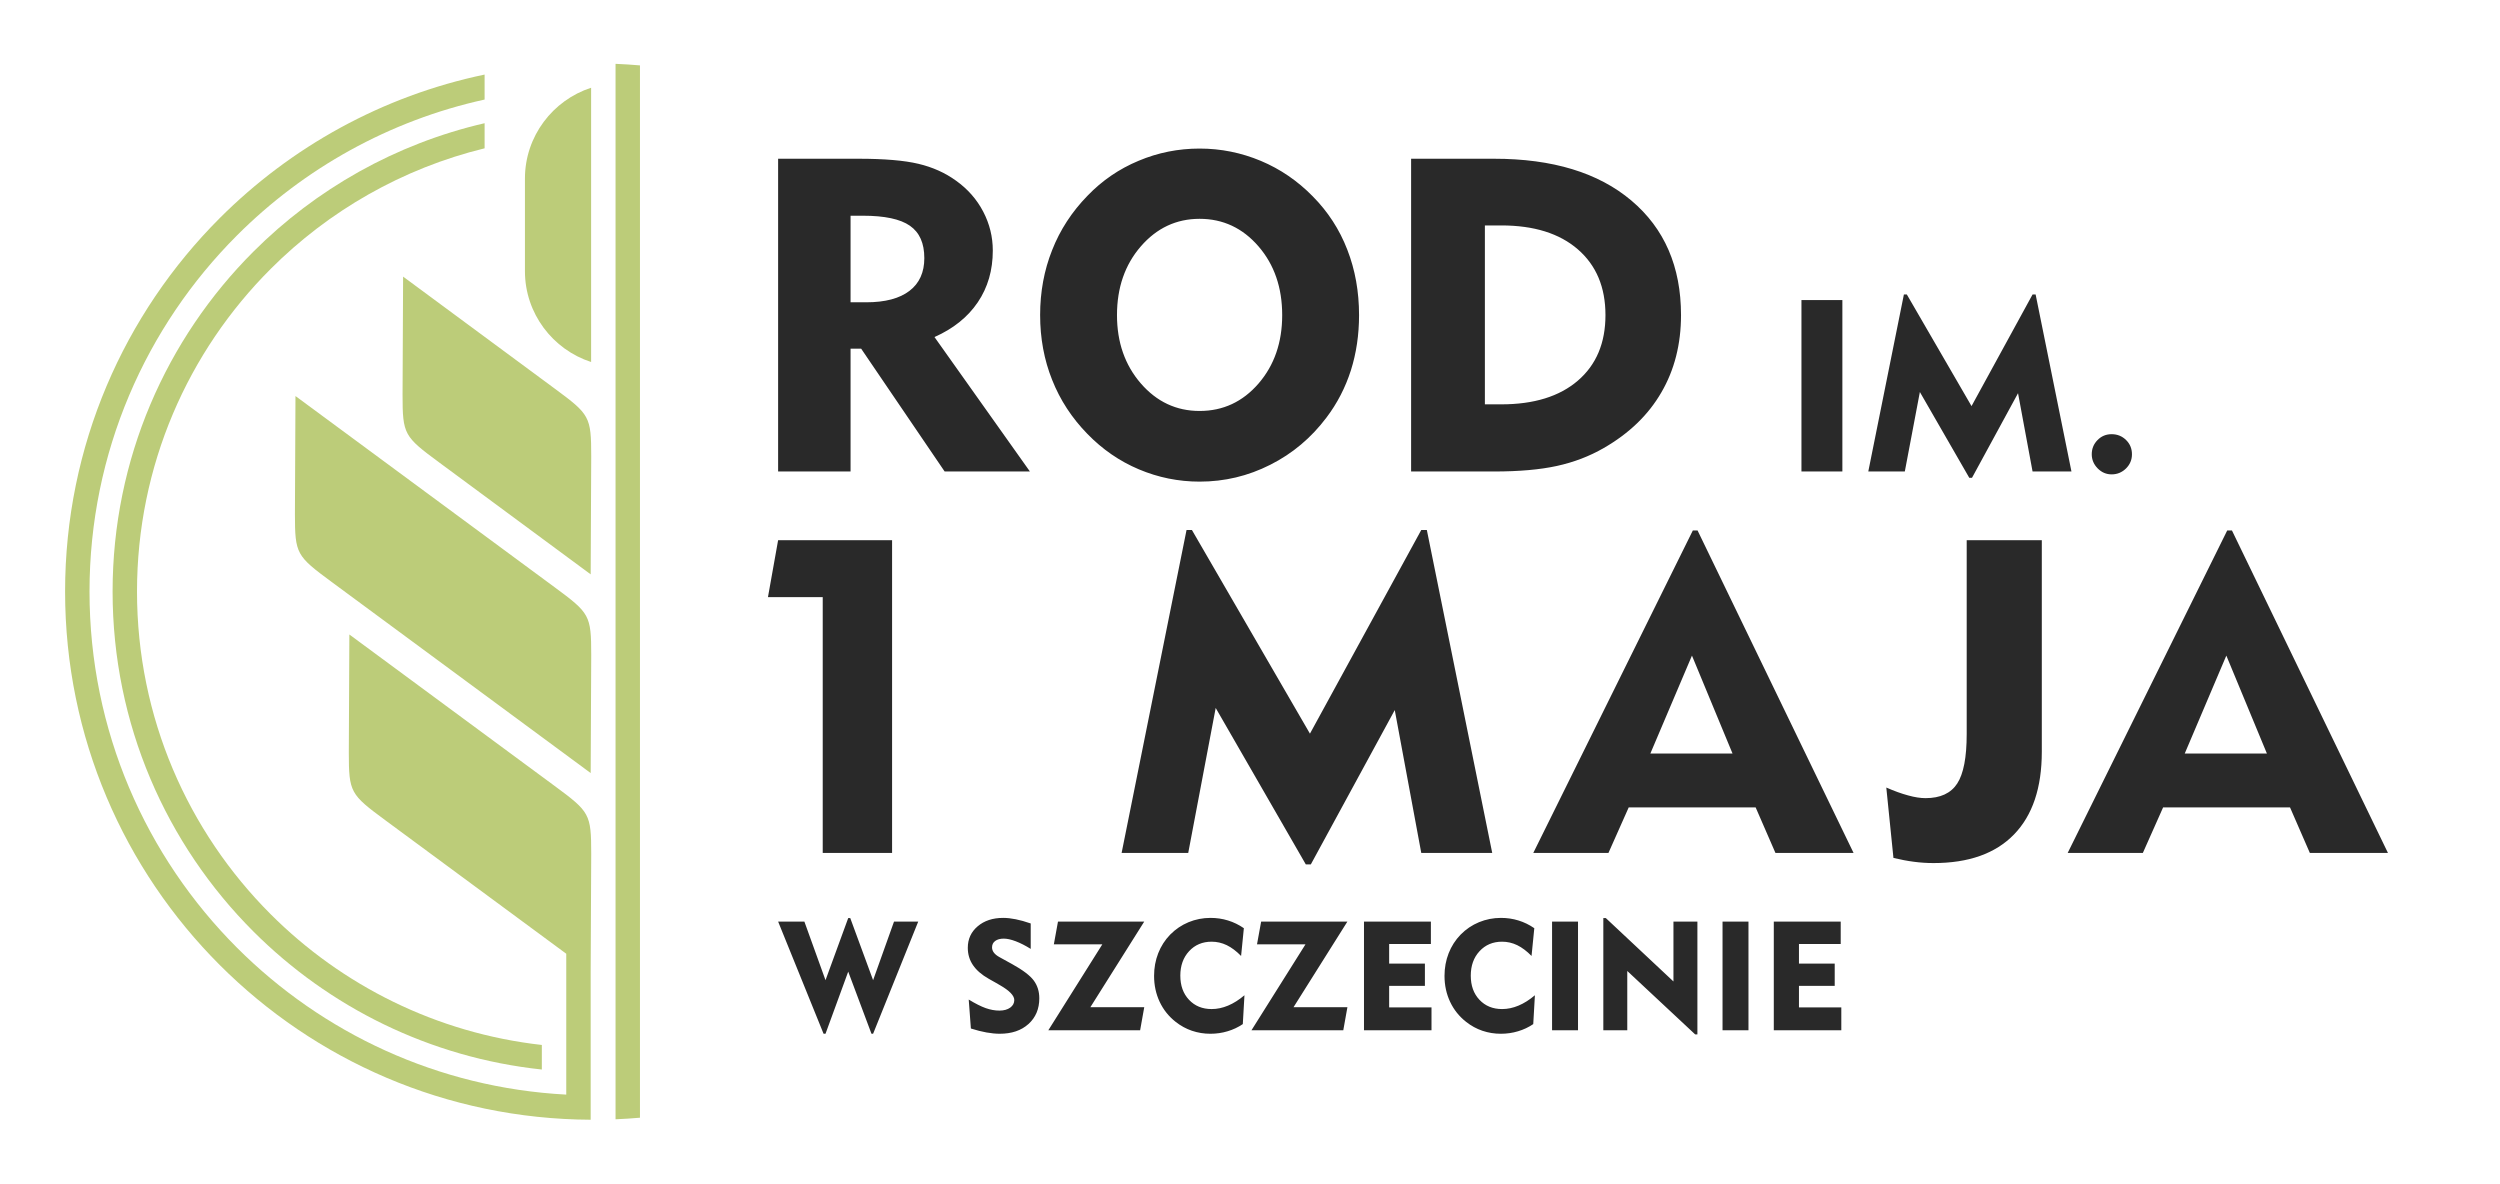
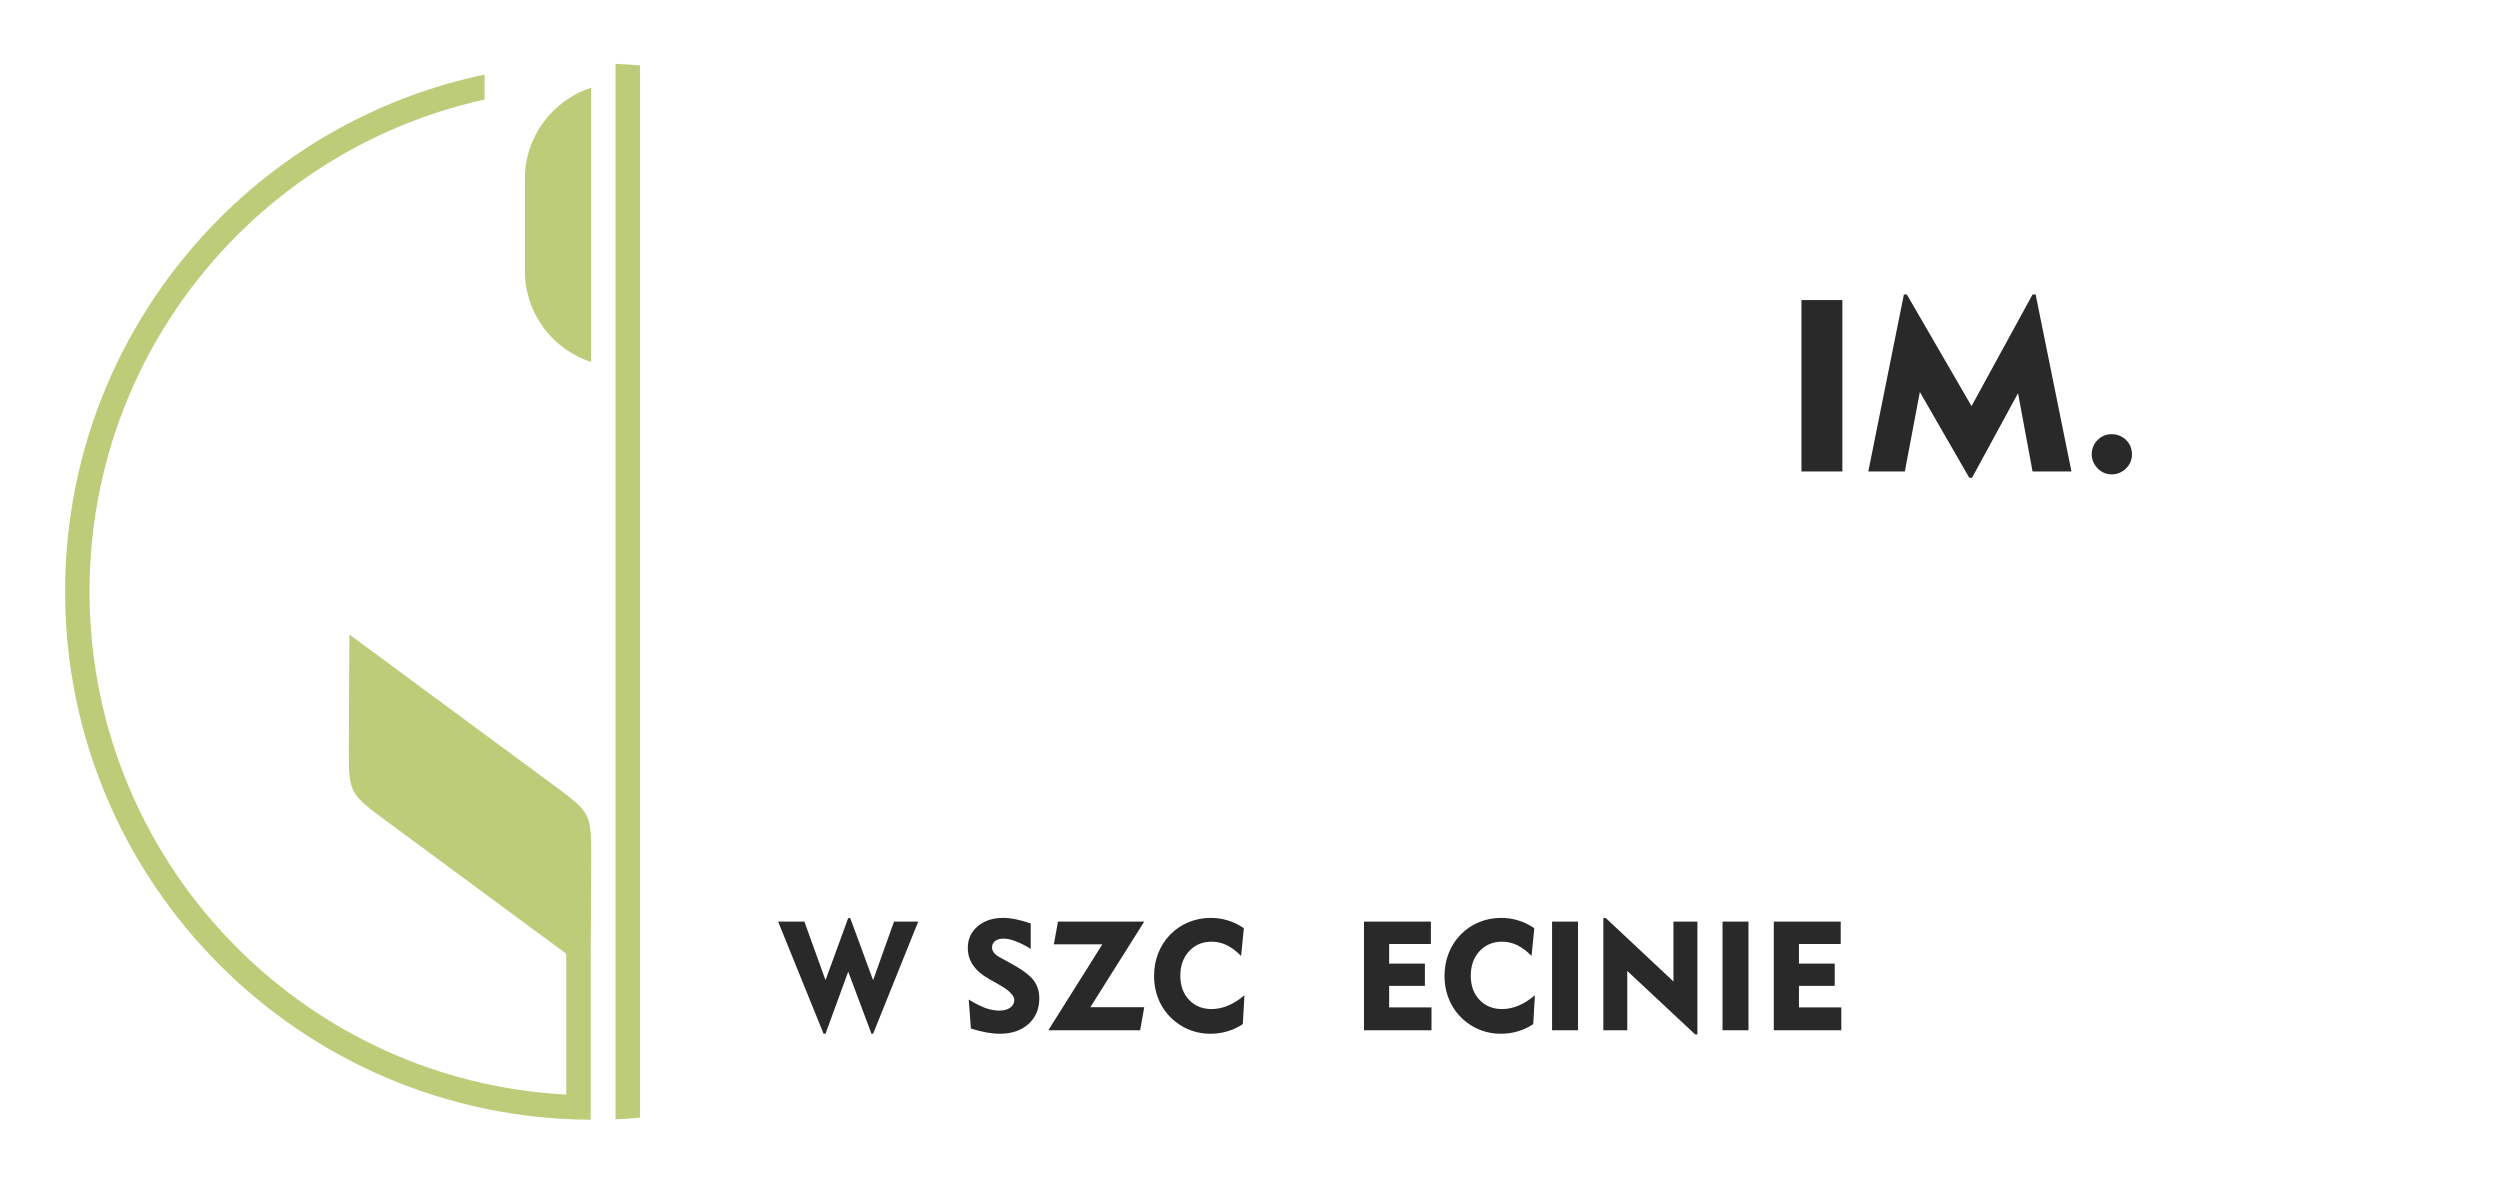
<svg xmlns="http://www.w3.org/2000/svg" xml:space="preserve" width="1330px" height="630px" version="1.1" viewBox="0 0 1330 630">
  <g>
    <g fill="#bccc79">
-       <path d="M314.24 305.56l0.29 -62.78c-0.02,-21.23 -0.75,-22.26 -19.53,-36.12l-80.55 -59.5 -0.29 62.78c0.02,21.22 0.74,22.26 19.53,36.12l80.55 59.5z" />
-       <path d="M156.9 273.47c0.02,21.23 0.75,22.26 19.53,36.12l137.81 101.68 0.29 -62.78c-0.02,-21.23 -0.75,-22.26 -19.53,-36.12l-137.81 -101.68 -0.29 62.78z" />
      <path d="M314.47 46.68c-20.37,6.6 -35.2,25.79 -35.2,48.28l0 49.35c0,22.49 14.83,41.69 35.2,48.28l0 -145.91z" />
      <path d="M257.81 52.96c-50.8,11.18 -96.2,36.75 -131.69,72.24 -48.5,48.5 -78.5,115.5 -78.5,189.51 0,74.01 30,141.01 78.5,189.51 45.34,45.34 106.84,74.5 175.13,78.11l0 -74.94 -96.15 -70.94c-18.78,-13.86 -19.51,-14.89 -19.53,-36.12l0.29 -62.78 109.14 80.52c18.78,13.86 19.51,14.9 19.53,36.12l-0.29 62.78 0 65.74 0 7.2 0 5.79c-77.04,-0.37 -146.76,-31.74 -197.31,-82.29 -50.85,-50.85 -82.3,-121.1 -82.3,-198.7 0,-77.59 31.45,-147.84 82.3,-198.7 37.86,-37.86 86.48,-64.96 140.88,-76.34l0 13.29zm82.65 -5.12l0 533.74 0 6.79 0 6.25c-4.31,0.38 -8.64,0.66 -12.99,0.84l0 -7.09 0 -5.91 0 -535.5 0 -8.25 0 -4.75c4.35,0.18 8.68,0.46 12.99,0.83l0 3.92 0 9.13z" />
-       <path d="M257.81 78.9c-43.81,10.71 -82.96,33.3 -113.82,64.17 -43.93,43.92 -71.1,104.61 -71.1,171.64 0,67.03 27.17,127.72 71.1,171.65 37.86,37.86 88.17,63.26 144.27,69.56l0 13.07c-59.69,-6.35 -113.24,-33.23 -153.46,-73.45 -46.28,-46.28 -74.9,-110.21 -74.9,-180.83 0,-70.62 28.62,-134.55 74.9,-180.83 33.25,-33.25 75.61,-57.37 123.01,-68.33l0 13.35z" />
    </g>
    <g fill="#292929">
-       <path d="M1162.28 400.87l43.71 0 -21.58 -52.09 -22.13 52.09zm-724.59 52.88l0 -136.07 -29.14 0 5.41 -30.31 60.63 0 0 166.38 -36.9 0zm159.01 0l34.54 -171.79 2.86 0 62.79 108.34 59.22 -108.34 2.97 0 34.78 171.79 -37.75 0 -14.1 -75.99 -44.65 82.1 -2.67 0 -47.94 -83.23 -14.61 77.12 -35.44 0zm281.29 -52.88l43.71 0 -21.58 -52.09 -22.13 52.09zm-62.28 52.88l84.88 -171.55 2.51 0 82.99 171.55 -41.56 0 -10.53 -24.21 -67.53 0 -10.77 24.21 -39.99 0zm187.8 -34.78c4.2,1.84 8.07,3.25 11.6,4.19 3.48,0.98 6.58,1.45 9.28,1.45 7.87,0 13.47,-2.59 16.84,-7.76 3.37,-5.17 5.05,-13.94 5.05,-26.32l0 -103.16 39.96 0 0 112.56c0,19.19 -4.94,33.88 -14.81,44.02 -9.87,10.15 -24.13,15.2 -42.77,15.2 -3.52,0 -7.05,-0.23 -10.54,-0.7 -3.44,-0.44 -7.09,-1.14 -10.81,-2.04l-3.8 -37.44zm96.5 34.78l84.87 -171.55 2.51 0 82.99 171.55 -41.55 0 -10.54 -24.21 -67.52 0 -10.77 24.21 -39.99 0z" />
-       <path d="M459.04 114.76l-6.54 0 0 46.06 8.38 0c10.03,0 17.67,-2.03 22.95,-6.07 5.29,-4.03 7.91,-9.87 7.91,-17.43 0,-7.95 -2.54,-13.66 -7.67,-17.23 -5.13,-3.57 -13.48,-5.33 -25.03,-5.33zm-45.08 136.07l0 -166.38 42.77 0c13.71,0 24.32,0.9 31.88,2.7 7.56,1.8 14.22,4.78 20.05,9.01 6.19,4.43 11.01,9.91 14.42,16.45 3.41,6.54 5.09,13.43 5.09,20.68 0,10.49 -2.66,19.66 -7.99,27.53 -5.33,7.88 -13,14.03 -23.03,18.49l50.76 71.52 -45.36 0 -44.41 -65.33 -5.64 0 0 65.33 -38.54 0zm180.28 -83.19c0,14.45 4.23,26.59 12.69,36.35 8.46,9.75 18.88,14.64 31.26,14.64 12.45,0 22.91,-4.85 31.33,-14.57 8.42,-9.75 12.61,-21.89 12.61,-36.42 0,-14.61 -4.19,-26.83 -12.61,-36.58 -8.42,-9.75 -18.88,-14.65 -31.33,-14.65 -12.38,0 -22.8,4.9 -31.26,14.65 -8.46,9.75 -12.69,21.97 -12.69,36.58zm-40.89 0c0,-12.34 2.12,-23.86 6.39,-34.59 4.23,-10.77 10.49,-20.36 18.76,-28.86 7.79,-8.11 16.88,-14.34 27.22,-18.64 10.3,-4.35 21.15,-6.51 32.47,-6.51 11.32,0 22.17,2.2 32.55,6.54 10.38,4.35 19.58,10.66 27.61,18.84 8.11,8.19 14.26,17.63 18.41,28.4 4.19,10.73 6.26,22.36 6.26,34.82 0,10.42 -1.45,20.21 -4.34,29.37 -2.94,9.17 -7.25,17.55 -13.01,25.15 -8.11,10.77 -18.05,19.15 -29.88,25.1 -11.83,6 -24.36,8.97 -37.6,8.97 -11.24,0 -22.01,-2.19 -32.31,-6.54 -10.3,-4.34 -19.43,-10.65 -27.38,-18.84 -8.27,-8.46 -14.53,-18.05 -18.76,-28.74 -4.27,-10.66 -6.39,-22.17 -6.39,-34.47zm236.61 47.47l8.73 0c17.35,0 30.95,-4.19 40.74,-12.61 9.79,-8.42 14.68,-20.02 14.68,-34.86 0,-14.84 -4.89,-26.48 -14.68,-34.98 -9.79,-8.5 -23.39,-12.73 -40.74,-12.73l-8.73 0 0 95.18zm-39.25 35.72l0 -166.38 44.18 0c31.06,0 55.43,7.4 73.01,22.25 17.59,14.84 26.4,35.17 26.4,60.94 0,15.43 -3.49,29.18 -10.46,41.12 -6.93,11.99 -17.15,21.82 -30.63,29.58 -7.67,4.42 -15.98,7.59 -24.98,9.55 -8.97,1.96 -20.1,2.94 -33.34,2.94l-44.18 0z" />
      <path d="M958.37 250.83l0 -91.21 21.77 0 0 91.21 -21.77 0zm35.56 0l18.94 -94.17 1.56 0 34.42 59.39 32.47 -59.39 1.63 0 19.06 94.17 -20.69 0 -7.73 -41.65 -24.48 45 -1.46 0 -26.28 -45.63 -8.01 42.28 -19.43 0zm118.88 -9.15c0,-2.98 1.03,-5.49 3.09,-7.58 2.04,-2.08 4.53,-3.11 7.48,-3.11 3.02,0 5.58,1.03 7.68,3.09 2.08,2.04 3.14,4.58 3.14,7.6 0,2.94 -1.06,5.45 -3.18,7.56 -2.13,2.08 -4.66,3.13 -7.64,3.13 -2.86,0 -5.33,-1.07 -7.43,-3.19 -2.09,-2.15 -3.14,-4.64 -3.14,-7.5z" />
-       <path d="M438.14 549.96l-24.18 -59.68 13.97 0 11.24 31.18 12.08 -33.05 1.08 0 12.16 33.05 11.13 -31.18 12.88 0 -24.01 59.68 -0.87 0 -12.37 -33.05 -12.08 33.05 -1.03 0zm77.22 -18.2c3.55,2.17 6.57,3.68 9.06,4.57 2.47,0.87 4.9,1.31 7.26,1.31 2.39,0 4.3,-0.54 5.76,-1.58 1.44,-1.05 2.16,-2.4 2.16,-4.04 0,-2.36 -2.57,-5.02 -7.72,-7.96 -0.84,-0.48 -1.47,-0.86 -1.92,-1.12l-3.91 -2.2c-3.8,-2.15 -6.61,-4.59 -8.43,-7.3 -1.84,-2.7 -2.75,-5.78 -2.75,-9.21 0,-4.65 1.75,-8.46 5.26,-11.44 3.5,-2.98 8.03,-4.47 13.58,-4.47 2.06,0 4.28,0.25 6.66,0.73 2.39,0.47 5.04,1.22 7.97,2.23l0 13.54c-2.79,-1.75 -5.43,-3.09 -7.93,-4.05 -2.51,-0.95 -4.63,-1.42 -6.39,-1.42 -1.94,0 -3.47,0.42 -4.58,1.25 -1.12,0.83 -1.67,1.97 -1.67,3.4 0,1.01 0.32,1.94 0.99,2.82 0.67,0.88 1.66,1.67 2.99,2.39l6.78 3.74c5.67,3.15 9.48,6.04 11.44,8.7 1.96,2.66 2.94,5.81 2.94,9.45 0,5.64 -1.92,10.2 -5.75,13.67 -3.85,3.47 -8.94,5.19 -15.3,5.19 -2.15,0 -4.49,-0.23 -7.02,-0.68 -2.52,-0.45 -5.31,-1.15 -8.33,-2.11l-1.15 -15.41zm42.36 16.33l28.73 -45.72 -25.8 0 2.2 -12.09 45.89 0 -28.67 45.56 28.67 0 -2.19 12.25 -48.83 0zm102.54 -39.52c-2.51,-2.57 -5.04,-4.47 -7.6,-5.73 -2.57,-1.24 -5.26,-1.86 -8.08,-1.86 -4.88,0 -8.88,1.69 -11.99,5.06 -3.11,3.37 -4.66,7.72 -4.66,13 0,5.29 1.54,9.58 4.62,12.85 3.08,3.28 7.09,4.93 12.04,4.93 2.93,0 5.84,-0.61 8.75,-1.84 2.92,-1.22 5.82,-3.06 8.71,-5.51l-0.88 15.35c-2.48,1.68 -5.17,2.95 -8.11,3.82 -2.94,0.89 -5.99,1.32 -9.16,1.32 -3.4,0 -6.65,-0.53 -9.78,-1.59 -3.12,-1.06 -6,-2.64 -8.63,-4.71 -3.73,-2.92 -6.57,-6.49 -8.56,-10.71 -1.97,-4.2 -2.96,-8.8 -2.96,-13.77 0,-4.28 0.73,-8.3 2.19,-12.04 1.47,-3.74 3.59,-7.06 6.38,-9.93 2.82,-2.87 6.07,-5.06 9.77,-6.6 3.68,-1.52 7.58,-2.29 11.67,-2.29 3.26,0 6.34,0.45 9.3,1.37 2.95,0.89 5.77,2.27 8.45,4.11l-1.47 14.77zm5.53 39.52l28.74 -45.72 -25.8 0 2.2 -12.09 45.89 0 -28.67 45.56 28.67 0 -2.19 12.25 -48.84 0zm59.85 0l0 -57.81 35.59 0 0 11.92 -22.2 0 0 10.45 19.02 0 0 11.84 -19.02 0 0 11.43 22.53 0 0 12.17 -35.92 0zm89.14 -39.52c-2.51,-2.57 -5.04,-4.47 -7.6,-5.73 -2.57,-1.24 -5.26,-1.86 -8.08,-1.86 -4.88,0 -8.88,1.69 -11.99,5.06 -3.11,3.37 -4.66,7.72 -4.66,13 0,5.29 1.53,9.58 4.62,12.85 3.08,3.28 7.09,4.93 12.05,4.93 2.92,0 5.83,-0.61 8.74,-1.84 2.92,-1.22 5.82,-3.06 8.71,-5.51l-0.88 15.35c-2.48,1.68 -5.17,2.95 -8.11,3.82 -2.94,0.89 -5.99,1.32 -9.16,1.32 -3.4,0 -6.65,-0.53 -9.78,-1.59 -3.12,-1.06 -6,-2.64 -8.63,-4.71 -3.73,-2.92 -6.57,-6.49 -8.56,-10.71 -1.97,-4.2 -2.97,-8.8 -2.97,-13.77 0,-4.28 0.74,-8.3 2.2,-12.04 1.47,-3.74 3.59,-7.06 6.38,-9.93 2.81,-2.87 6.07,-5.06 9.77,-6.6 3.69,-1.52 7.58,-2.29 11.67,-2.29 3.25,0 6.34,0.45 9.3,1.37 2.95,0.89 5.77,2.27 8.45,4.11l-1.47 14.77zm10.92 39.52l0 -57.81 13.8 0 0 57.81 -13.8 0zm27.27 0l0 -59.68 1.32 0 35.99 33.73 0 -31.86 12.74 0 0 60.01 -1.2 0 -36.11 -33.73 0 31.53 -12.74 0zm63.42 0l0 -57.81 13.8 0 0 57.81 -13.8 0zm27.27 0l0 -57.81 35.6 0 0 11.92 -22.21 0 0 10.45 19.02 0 0 11.84 -19.02 0 0 11.43 22.53 0 0 12.17 -35.92 0z" />
+       <path d="M438.14 549.96l-24.18 -59.68 13.97 0 11.24 31.18 12.08 -33.05 1.08 0 12.16 33.05 11.13 -31.18 12.88 0 -24.01 59.68 -0.87 0 -12.37 -33.05 -12.08 33.05 -1.03 0zm77.22 -18.2c3.55,2.17 6.57,3.68 9.06,4.57 2.47,0.87 4.9,1.31 7.26,1.31 2.39,0 4.3,-0.54 5.76,-1.58 1.44,-1.05 2.16,-2.4 2.16,-4.04 0,-2.36 -2.57,-5.02 -7.72,-7.96 -0.84,-0.48 -1.47,-0.86 -1.92,-1.12l-3.91 -2.2c-3.8,-2.15 -6.61,-4.59 -8.43,-7.3 -1.84,-2.7 -2.75,-5.78 -2.75,-9.21 0,-4.65 1.75,-8.46 5.26,-11.44 3.5,-2.98 8.03,-4.47 13.58,-4.47 2.06,0 4.28,0.25 6.66,0.73 2.39,0.47 5.04,1.22 7.97,2.23l0 13.54c-2.79,-1.75 -5.43,-3.09 -7.93,-4.05 -2.51,-0.95 -4.63,-1.42 -6.39,-1.42 -1.94,0 -3.47,0.42 -4.58,1.25 -1.12,0.83 -1.67,1.97 -1.67,3.4 0,1.01 0.32,1.94 0.99,2.82 0.67,0.88 1.66,1.67 2.99,2.39l6.78 3.74c5.67,3.15 9.48,6.04 11.44,8.7 1.96,2.66 2.94,5.81 2.94,9.45 0,5.64 -1.92,10.2 -5.75,13.67 -3.85,3.47 -8.94,5.19 -15.3,5.19 -2.15,0 -4.49,-0.23 -7.02,-0.68 -2.52,-0.45 -5.31,-1.15 -8.33,-2.11l-1.15 -15.41zm42.36 16.33l28.73 -45.72 -25.8 0 2.2 -12.09 45.89 0 -28.67 45.56 28.67 0 -2.19 12.25 -48.83 0zm102.54 -39.52c-2.51,-2.57 -5.04,-4.47 -7.6,-5.73 -2.57,-1.24 -5.26,-1.86 -8.08,-1.86 -4.88,0 -8.88,1.69 -11.99,5.06 -3.11,3.37 -4.66,7.72 -4.66,13 0,5.29 1.54,9.58 4.62,12.85 3.08,3.28 7.09,4.93 12.04,4.93 2.93,0 5.84,-0.61 8.75,-1.84 2.92,-1.22 5.82,-3.06 8.71,-5.51l-0.88 15.35c-2.48,1.68 -5.17,2.95 -8.11,3.82 -2.94,0.89 -5.99,1.32 -9.16,1.32 -3.4,0 -6.65,-0.53 -9.78,-1.59 -3.12,-1.06 -6,-2.64 -8.63,-4.71 -3.73,-2.92 -6.57,-6.49 -8.56,-10.71 -1.97,-4.2 -2.96,-8.8 -2.96,-13.77 0,-4.28 0.73,-8.3 2.19,-12.04 1.47,-3.74 3.59,-7.06 6.38,-9.93 2.82,-2.87 6.07,-5.06 9.77,-6.6 3.68,-1.52 7.58,-2.29 11.67,-2.29 3.26,0 6.34,0.45 9.3,1.37 2.95,0.89 5.77,2.27 8.45,4.11l-1.47 14.77zm5.53 39.52zm59.85 0l0 -57.81 35.59 0 0 11.92 -22.2 0 0 10.45 19.02 0 0 11.84 -19.02 0 0 11.43 22.53 0 0 12.17 -35.92 0zm89.14 -39.52c-2.51,-2.57 -5.04,-4.47 -7.6,-5.73 -2.57,-1.24 -5.26,-1.86 -8.08,-1.86 -4.88,0 -8.88,1.69 -11.99,5.06 -3.11,3.37 -4.66,7.72 -4.66,13 0,5.29 1.53,9.58 4.62,12.85 3.08,3.28 7.09,4.93 12.05,4.93 2.92,0 5.83,-0.61 8.74,-1.84 2.92,-1.22 5.82,-3.06 8.71,-5.51l-0.88 15.35c-2.48,1.68 -5.17,2.95 -8.11,3.82 -2.94,0.89 -5.99,1.32 -9.16,1.32 -3.4,0 -6.65,-0.53 -9.78,-1.59 -3.12,-1.06 -6,-2.64 -8.63,-4.71 -3.73,-2.92 -6.57,-6.49 -8.56,-10.71 -1.97,-4.2 -2.97,-8.8 -2.97,-13.77 0,-4.28 0.74,-8.3 2.2,-12.04 1.47,-3.74 3.59,-7.06 6.38,-9.93 2.81,-2.87 6.07,-5.06 9.77,-6.6 3.69,-1.52 7.58,-2.29 11.67,-2.29 3.25,0 6.34,0.45 9.3,1.37 2.95,0.89 5.77,2.27 8.45,4.11l-1.47 14.77zm10.92 39.52l0 -57.81 13.8 0 0 57.81 -13.8 0zm27.27 0l0 -59.68 1.32 0 35.99 33.73 0 -31.86 12.74 0 0 60.01 -1.2 0 -36.11 -33.73 0 31.53 -12.74 0zm63.42 0l0 -57.81 13.8 0 0 57.81 -13.8 0zm27.27 0l0 -57.81 35.6 0 0 11.92 -22.21 0 0 10.45 19.02 0 0 11.84 -19.02 0 0 11.43 22.53 0 0 12.17 -35.92 0z" />
    </g>
  </g>
</svg>